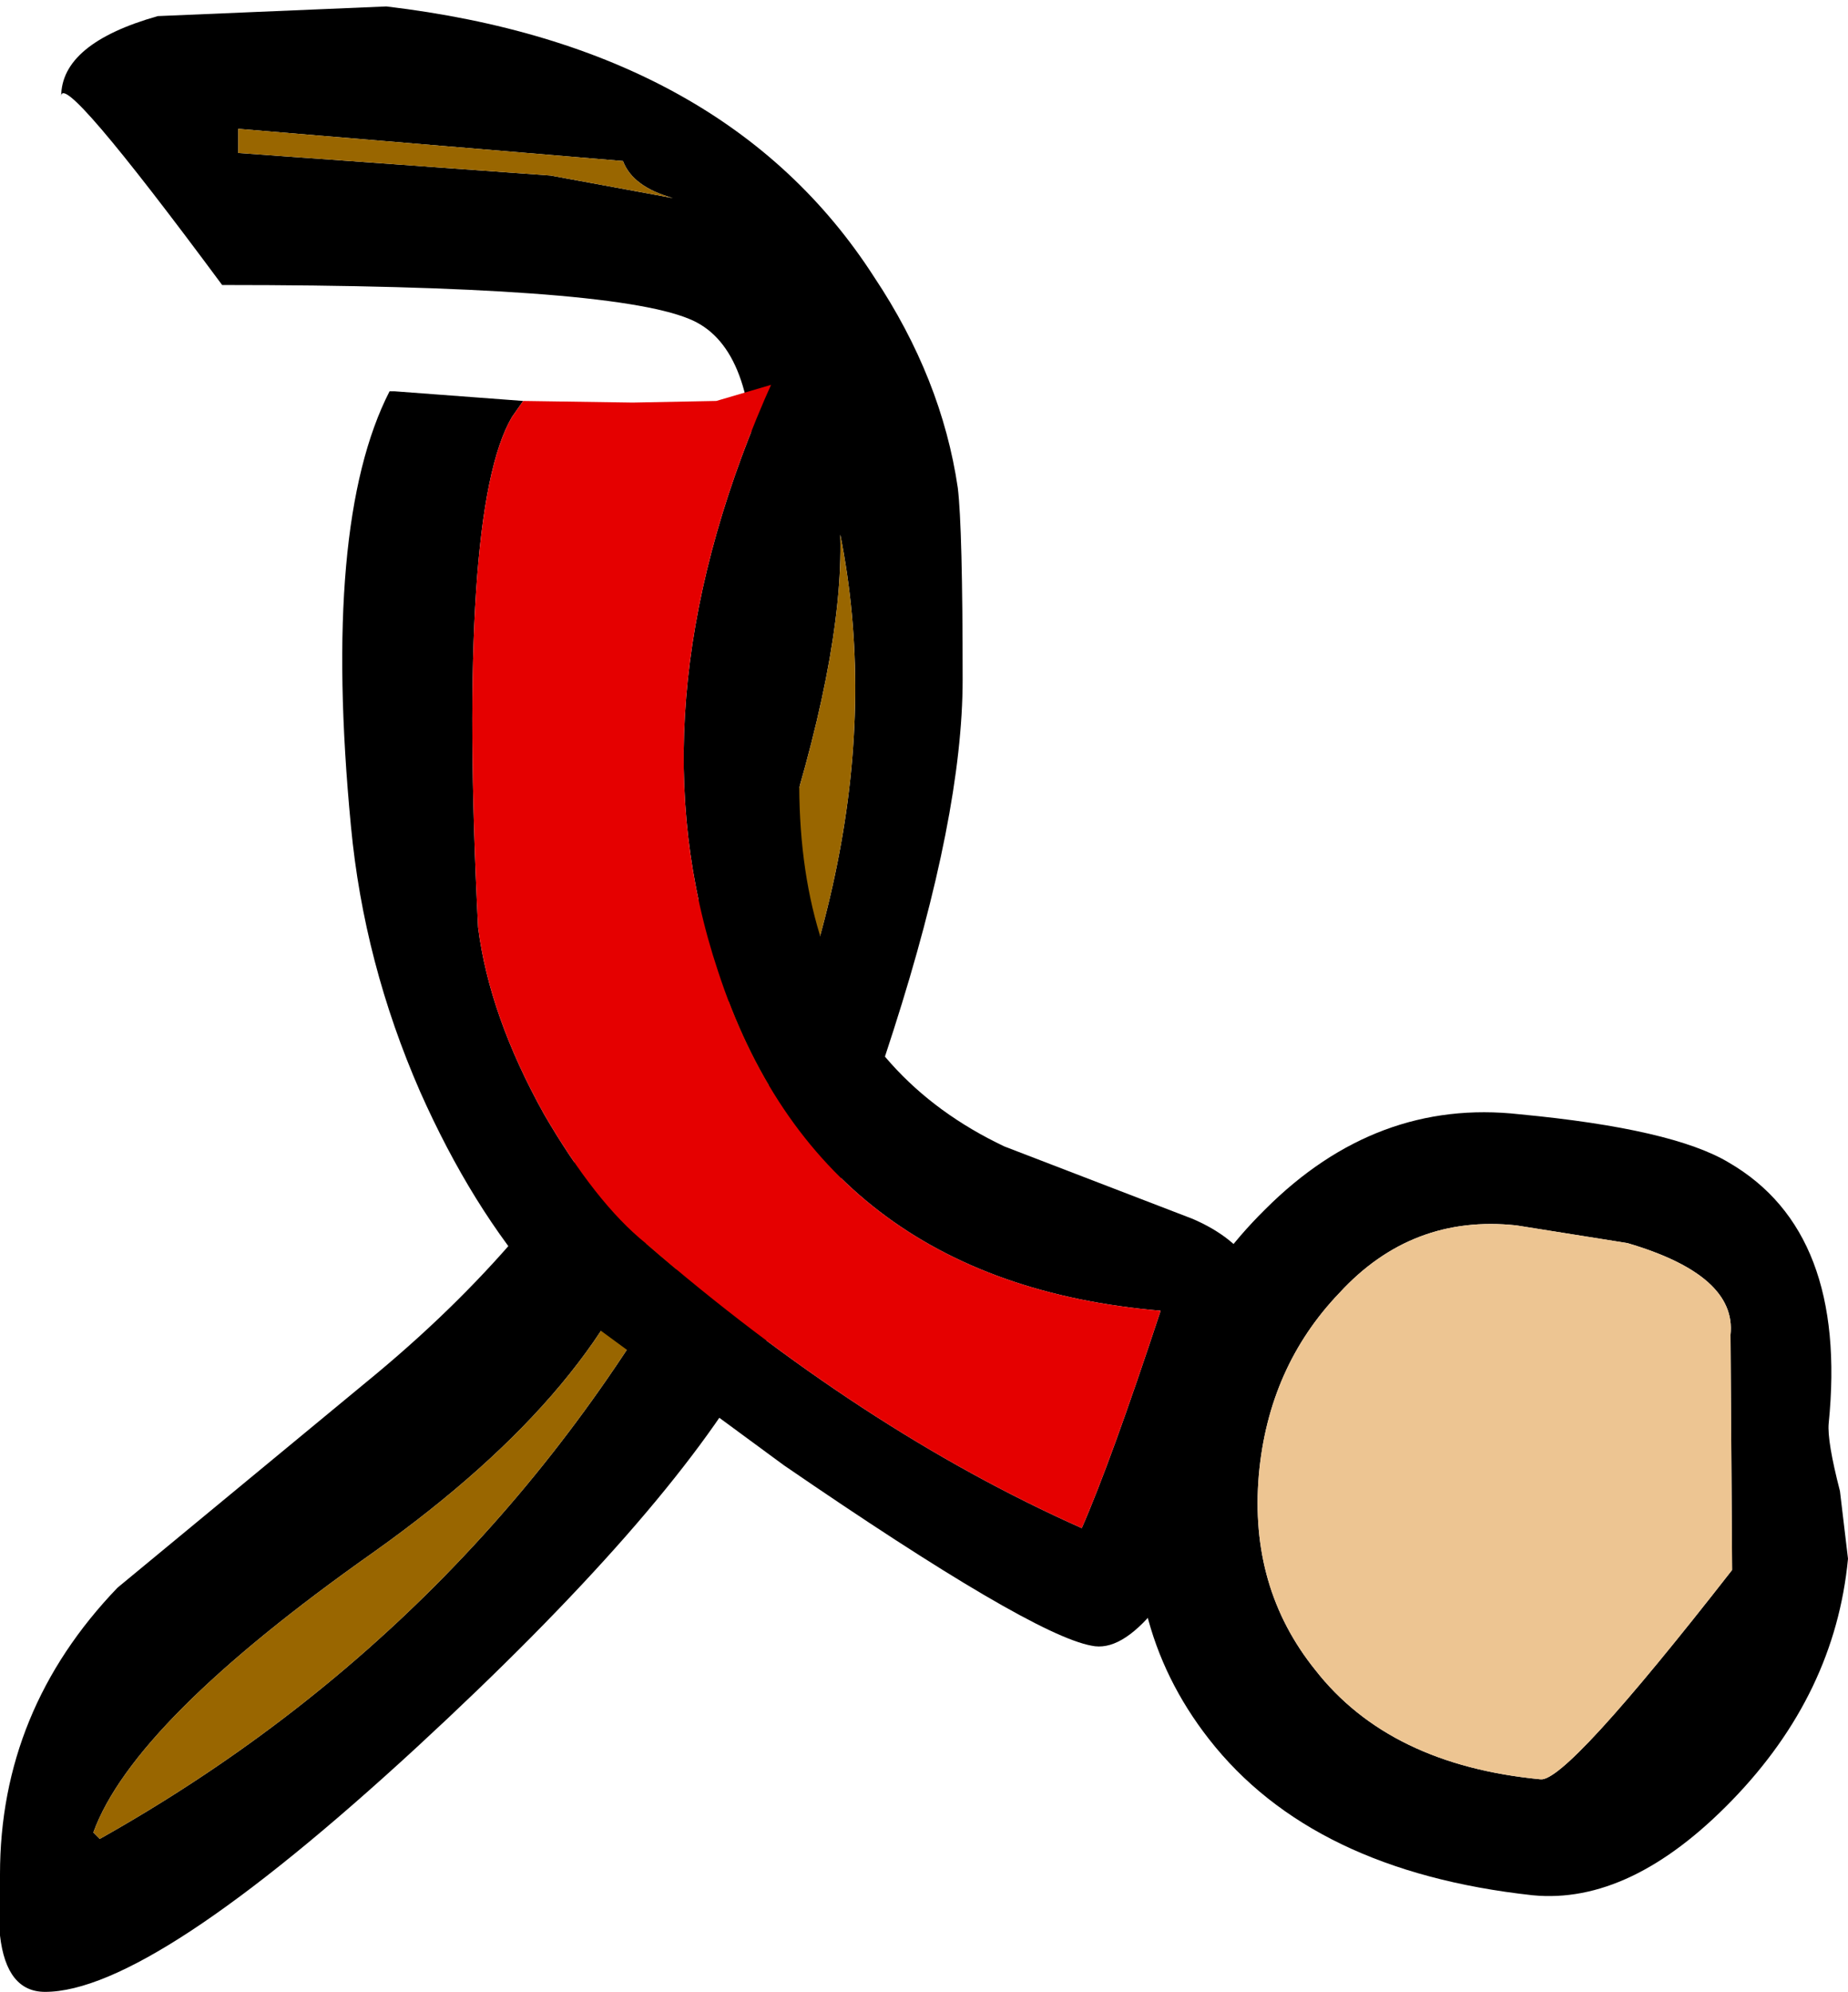
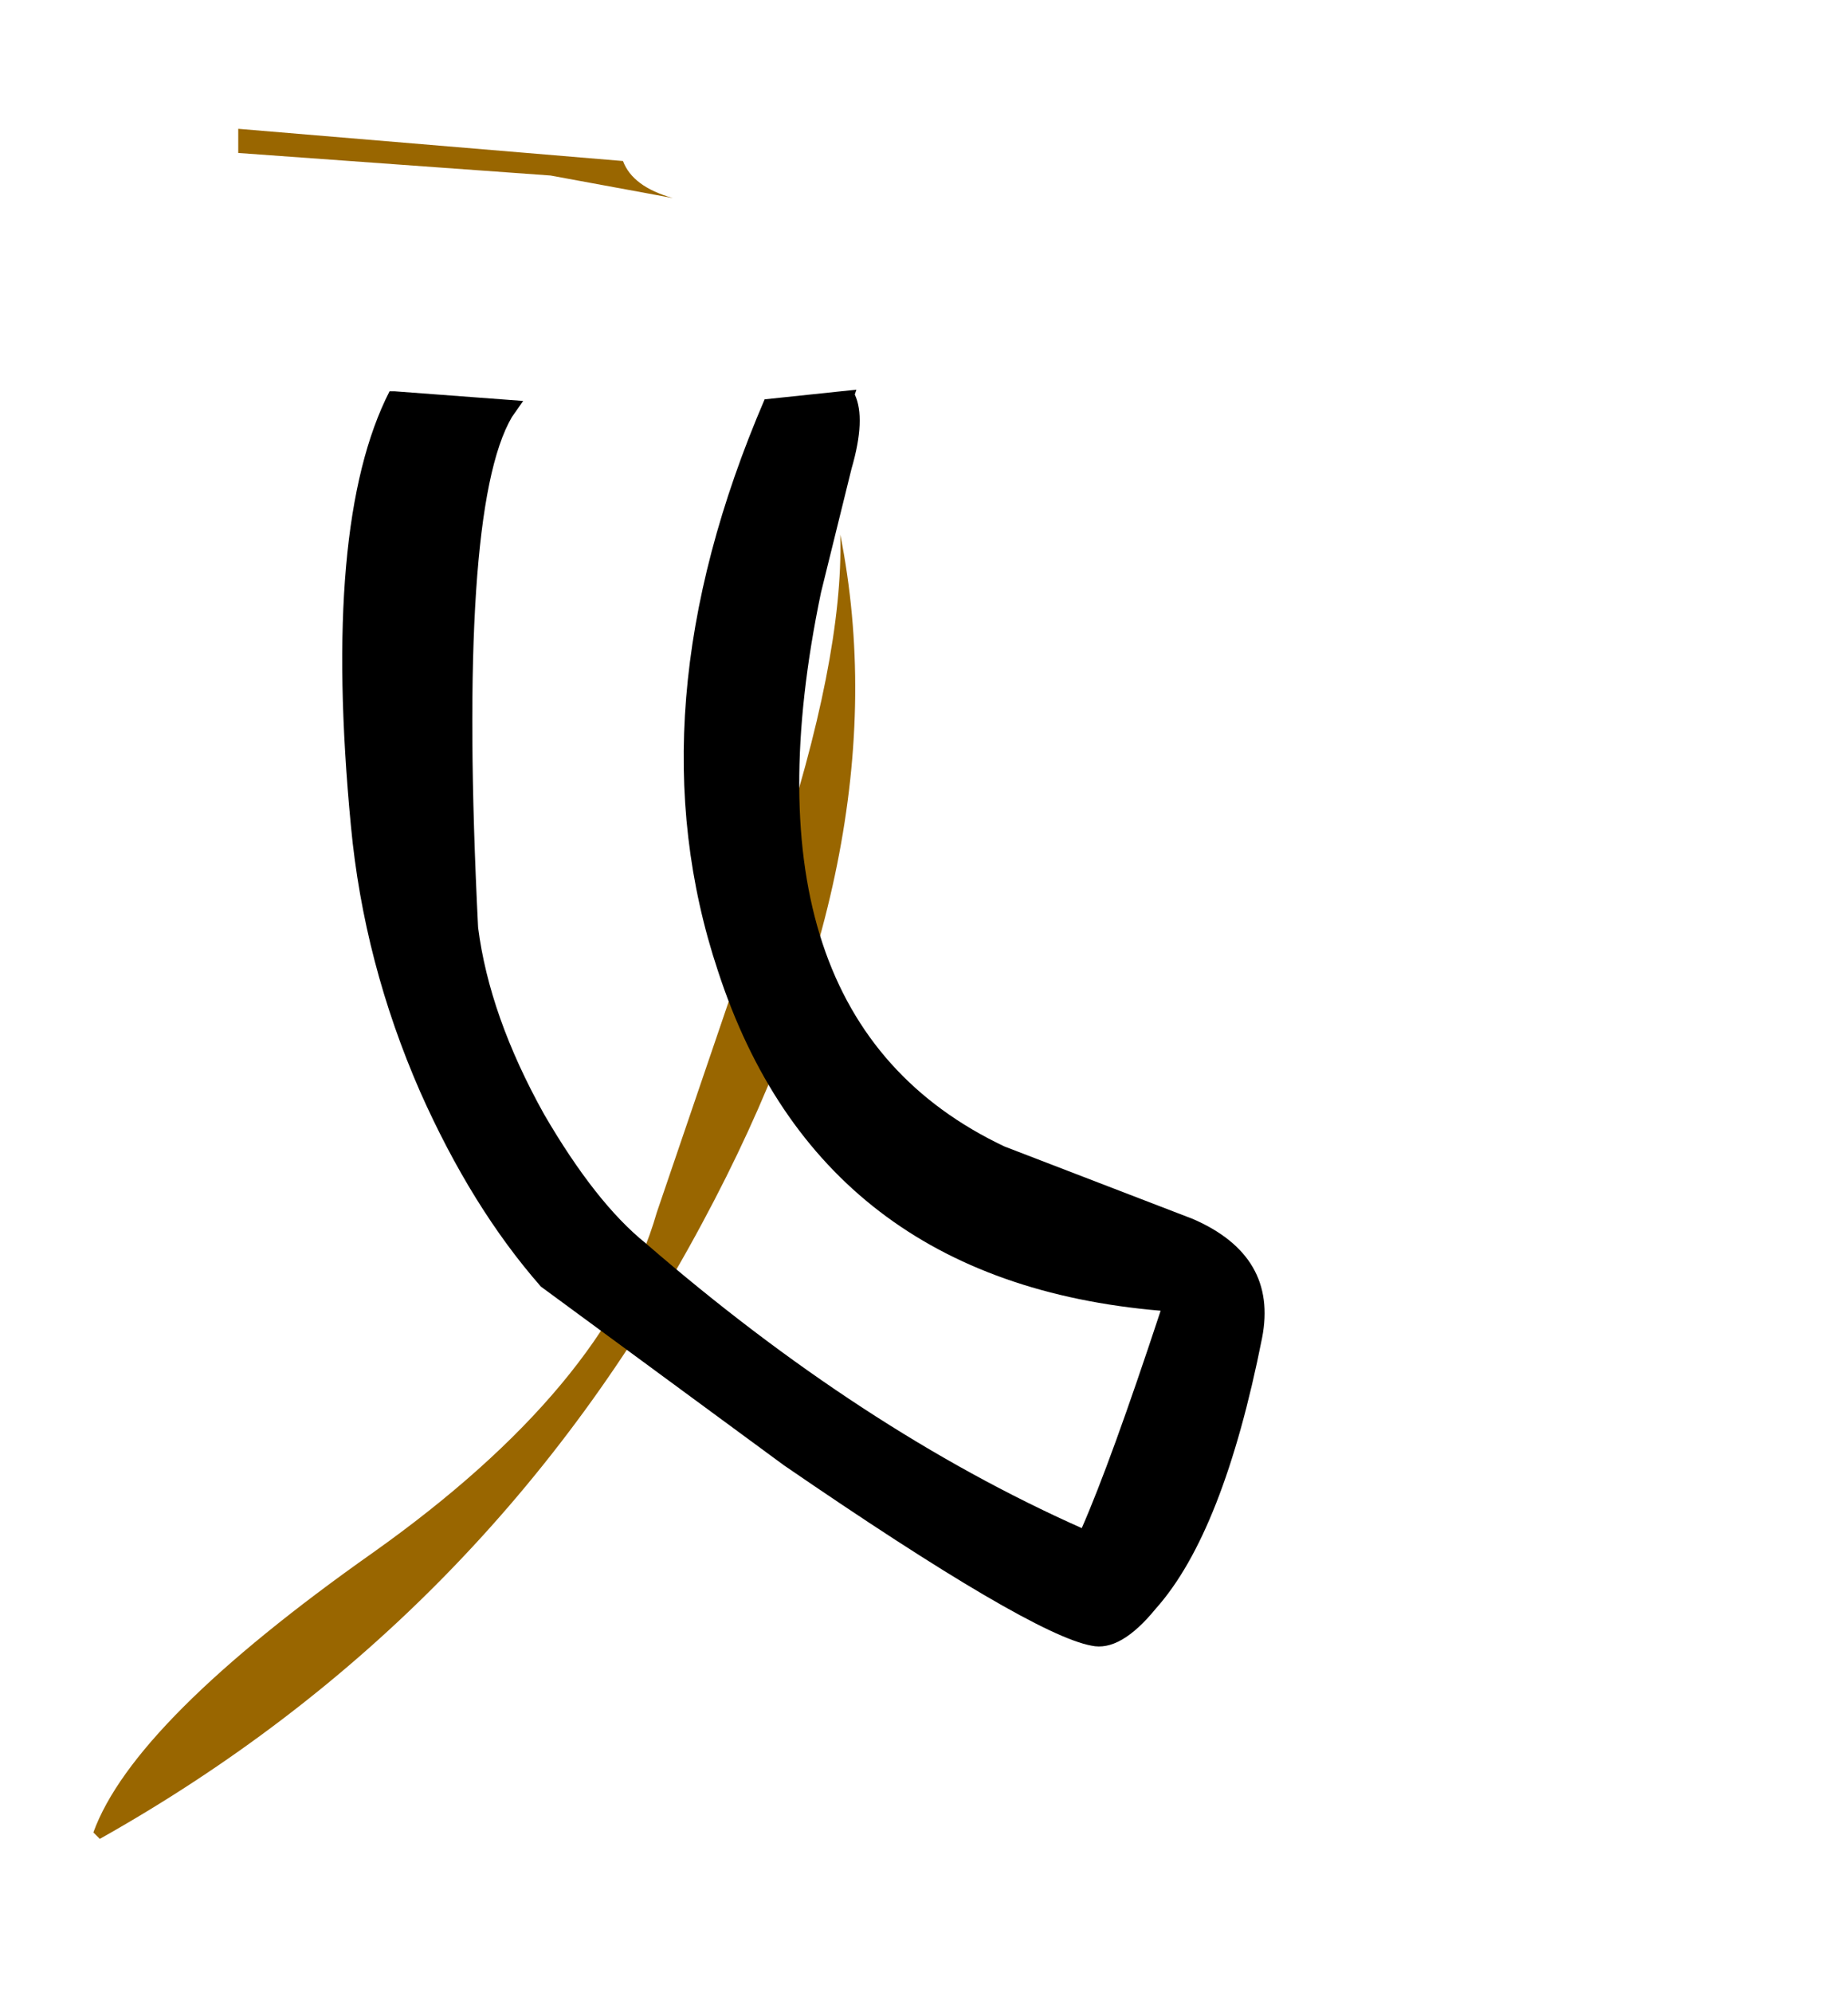
<svg xmlns="http://www.w3.org/2000/svg" height="61.85px" width="57.4px">
  <g transform="matrix(1.0, 0.0, 0.0, 1.0, 36.9, -15.15)">
-     <path d="M-29.5 19.9 L-19.8 20.6 -16.0 21.3 Q-17.25 20.95 -17.55 20.15 L-29.5 19.15 -29.5 19.9 M-24.9 15.35 Q-14.35 16.6 -9.75 23.75 -7.65 26.9 -7.15 30.3 -7.0 31.55 -7.0 36.25 -7.0 40.45 -9.15 47.15 -11.15 53.4 -13.5 57.5 -16.2 62.25 -23.95 69.4 -32.2 77.0 -35.5 77.0 -36.7 77.0 -36.9 75.25 L-36.9 73.35 Q-36.9 68.25 -33.25 64.45 L-25.2 57.8 Q-19.8 53.3 -17.15 48.05 -13.5 40.8 -13.5 29.85 -13.5 25.85 -15.5 25.05 -18.05 24.0 -30.0 24.0 -35.0 17.25 -35.0 18.15 -35.0 16.5 -32.0 15.65 L-24.9 15.35 M-10.8 31.8 Q-10.7 35.6 -12.8 41.95 L-16.5 52.8 Q-18.05 58.2 -25.3 63.35 -32.75 68.6 -34.0 72.05 L-33.8 72.25 Q-21.7 65.45 -15.1 53.15 -8.85 41.55 -10.8 31.75 L-10.8 31.8" fill="#000000" fill-rule="evenodd" stroke="none" />
    <path d="M-29.5 19.9 L-29.5 19.15 -17.55 20.15 Q-17.25 20.95 -16.0 21.3 L-19.8 20.6 -29.5 19.9 M-10.8 31.8 L-10.8 31.75 Q-8.85 41.55 -15.1 53.15 -21.7 65.45 -33.8 72.25 L-34.0 72.05 Q-32.75 68.6 -25.3 63.35 -18.05 58.2 -16.5 52.8 L-12.8 41.95 Q-10.7 35.6 -10.8 31.8" fill="#996600" fill-rule="evenodd" stroke="none" />
-     <path d="M2.4 52.7 Q5.85 49.25 10.3 49.75 15.05 50.2 16.8 51.25 20.5 53.4 19.9 59.35 19.85 59.9 20.25 61.45 L20.5 63.55 Q20.1 67.75 16.9 71.05 13.75 74.3 10.7 74.0 3.85 73.25 0.65 69.15 -2.2 65.5 -1.45 60.6 -0.85 55.9 2.4 52.7 M2.2 60.95 Q1.9 64.45 3.95 67.0 6.25 69.95 10.95 70.4 11.75 70.5 16.9 63.9 L16.85 56.6 Q17.05 54.75 13.65 53.75 L10.2 53.2 Q6.95 52.85 4.7 55.3 2.5 57.6 2.2 60.95" fill="#000000" fill-rule="evenodd" stroke="none" />
-     <path d="M2.2 60.95 Q2.5 57.6 4.7 55.3 6.95 52.85 10.2 53.2 L13.65 53.75 Q17.05 54.75 16.85 56.6 L16.9 63.9 Q11.75 70.5 10.95 70.4 6.25 69.95 3.95 67.0 1.9 64.45 2.2 60.95" fill="#edc592" fill-rule="evenodd" stroke="none" />
    <path d="M-20.65 27.6 L-21.0 28.1 Q-22.7 31.0 -22.05 43.95 -21.7 46.7 -20.0 49.75 -18.4 52.5 -16.85 53.75 -10.15 59.55 -3.3 62.6 -2.4 60.55 -0.85 55.85 -11.45 54.95 -14.6 45.3 -17.3 37.2 -13.15 27.55 L-10.3 27.25 -10.35 27.4 Q-10.0 28.15 -10.45 29.7 L-11.4 33.55 Q-14.15 46.75 -5.7 50.75 L0.15 53.0 Q2.8 54.15 2.3 56.7 1.1 62.75 -1.0 65.1 -2.1 66.45 -3.0 66.25 -4.9 65.9 -12.55 60.65 L-20.1 55.1 Q-22.25 52.65 -23.85 49.05 -25.6 45.05 -26.0 40.8 -26.9 31.4 -24.8 27.3 L-24.65 27.3 -20.65 27.6" fill="#000000" fill-rule="evenodd" stroke="none" />
-     <path d="M-13.15 27.55 Q-17.3 37.2 -14.6 45.3 -11.45 54.95 -0.85 55.85 -2.4 60.55 -3.3 62.6 -10.15 59.55 -16.85 53.75 -18.4 52.5 -20.0 49.75 -21.7 46.7 -22.05 43.95 -22.7 31.0 -21.0 28.1 L-20.65 27.6 -17.25 27.65 -14.65 27.6 -12.95 27.1 -13.15 27.55" fill="#e50000" fill-rule="evenodd" stroke="none" />
  </g>
</svg>